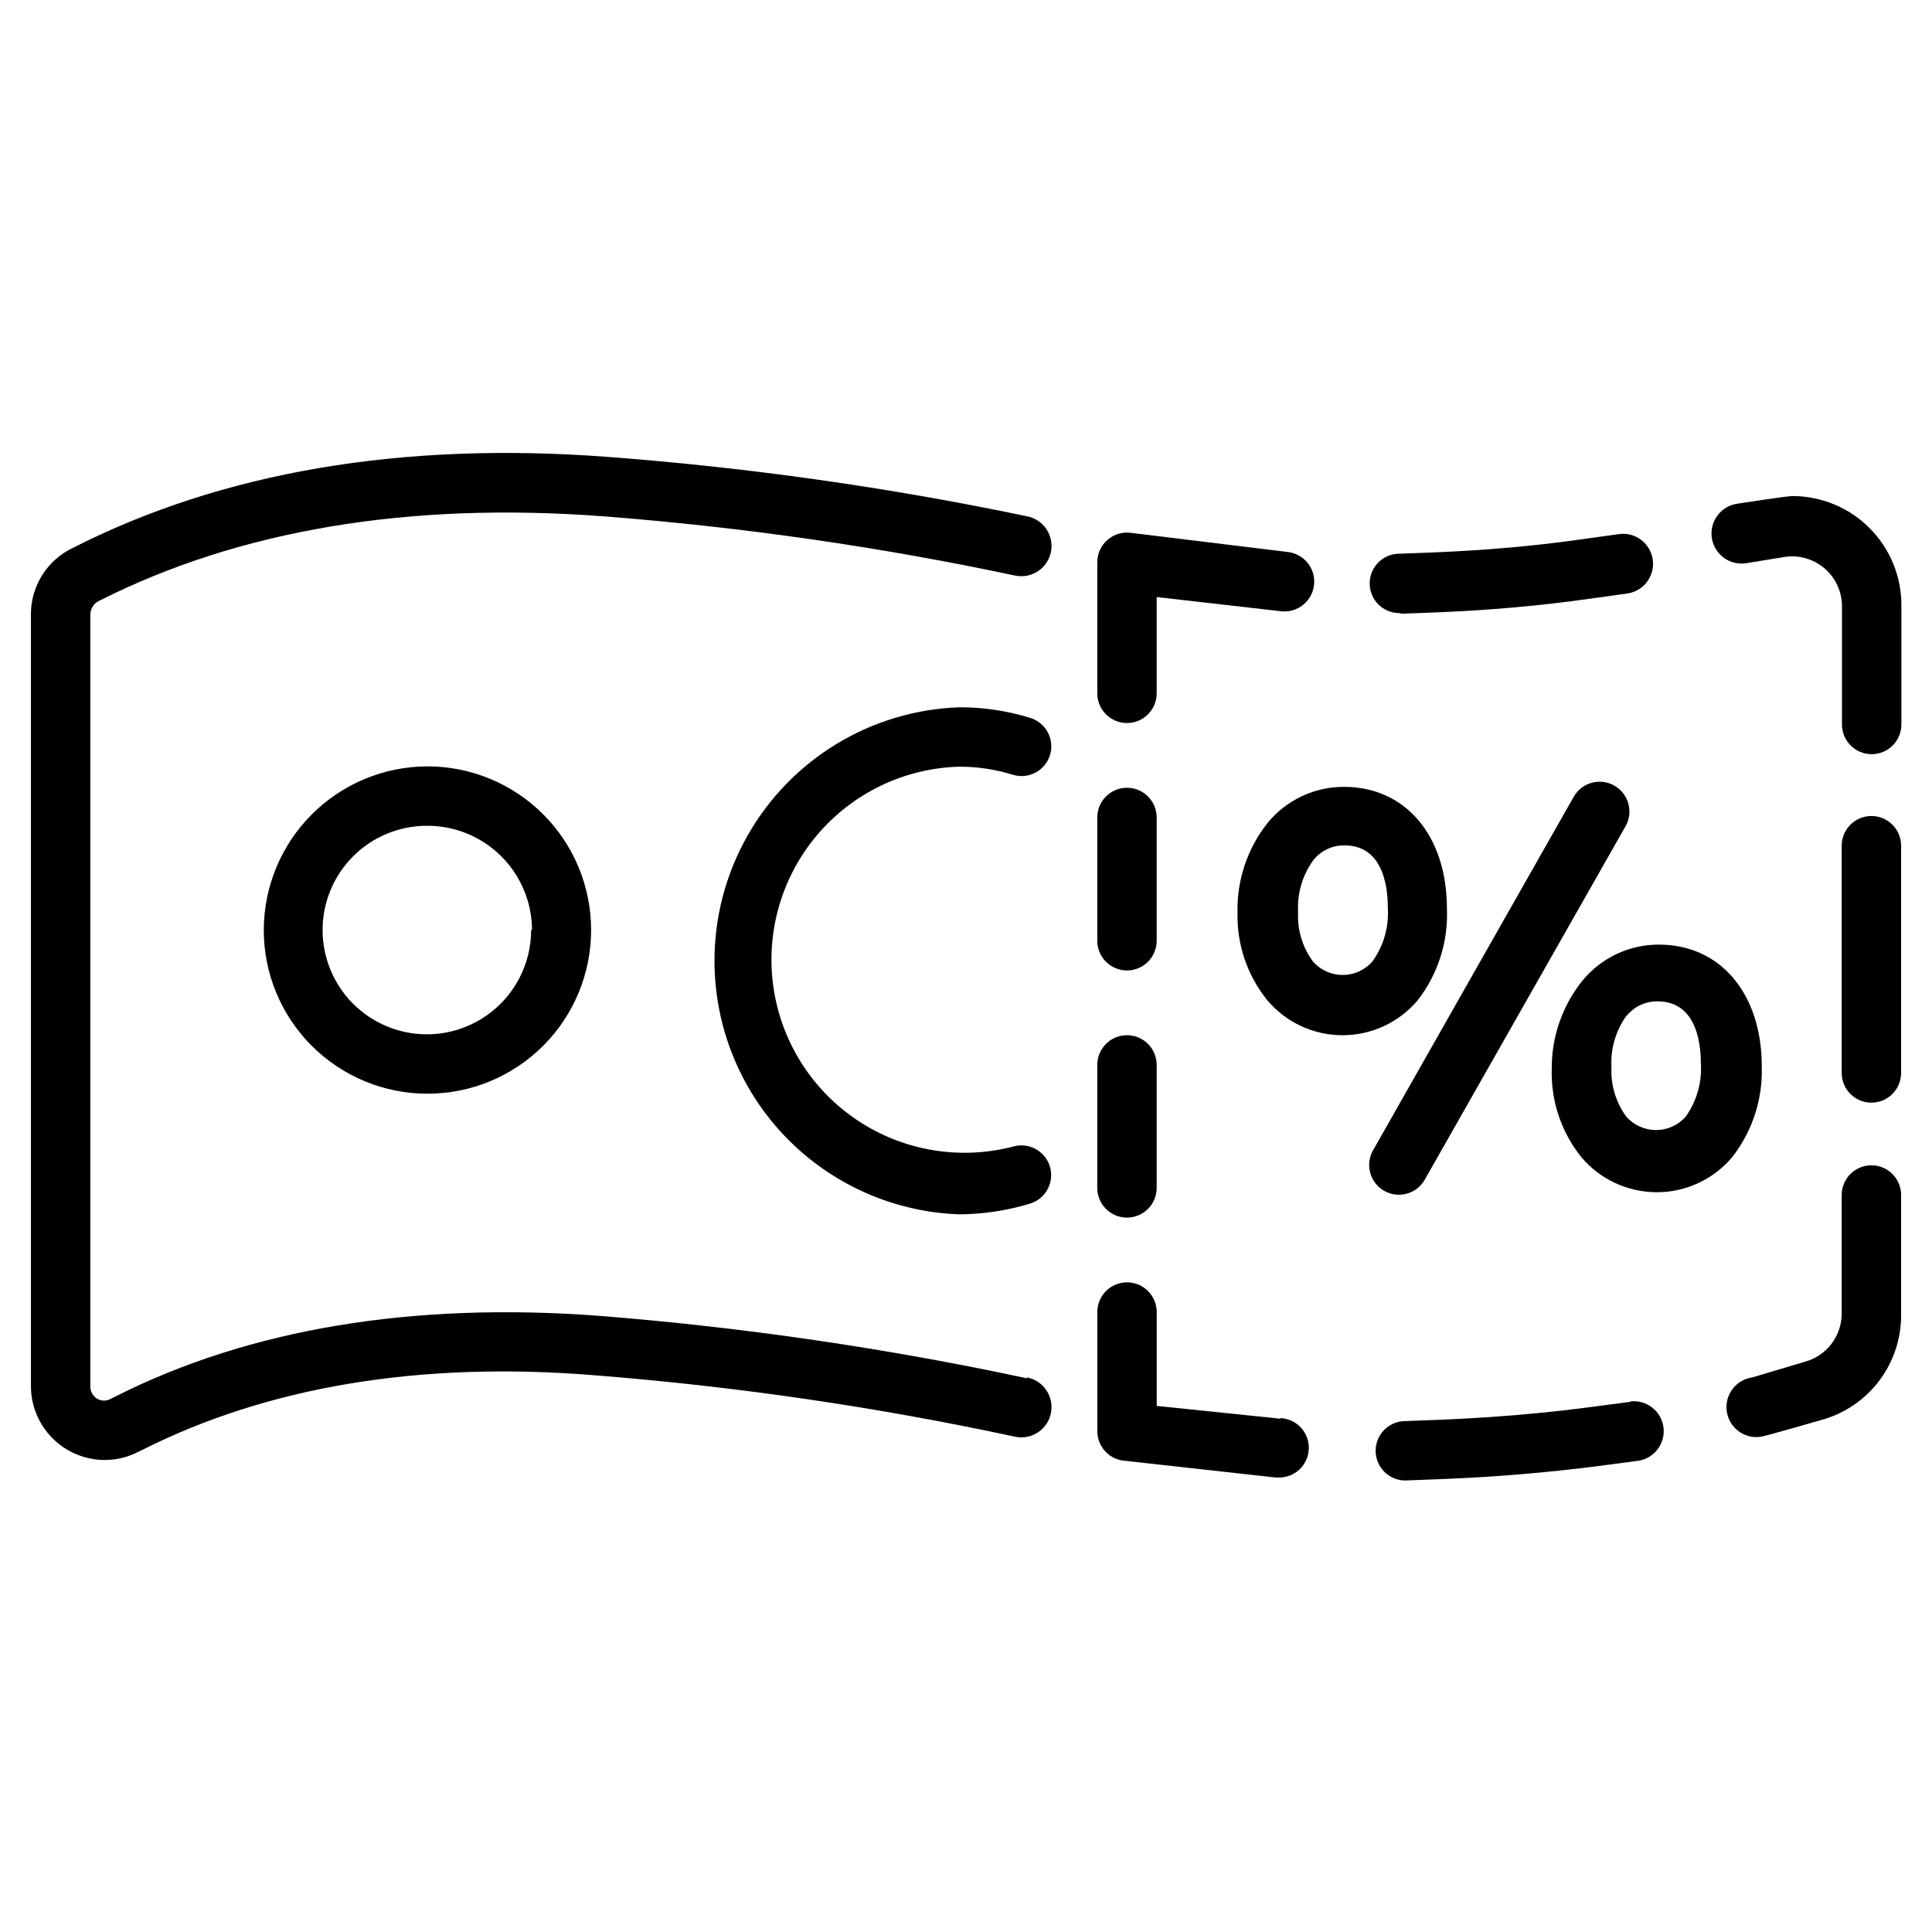
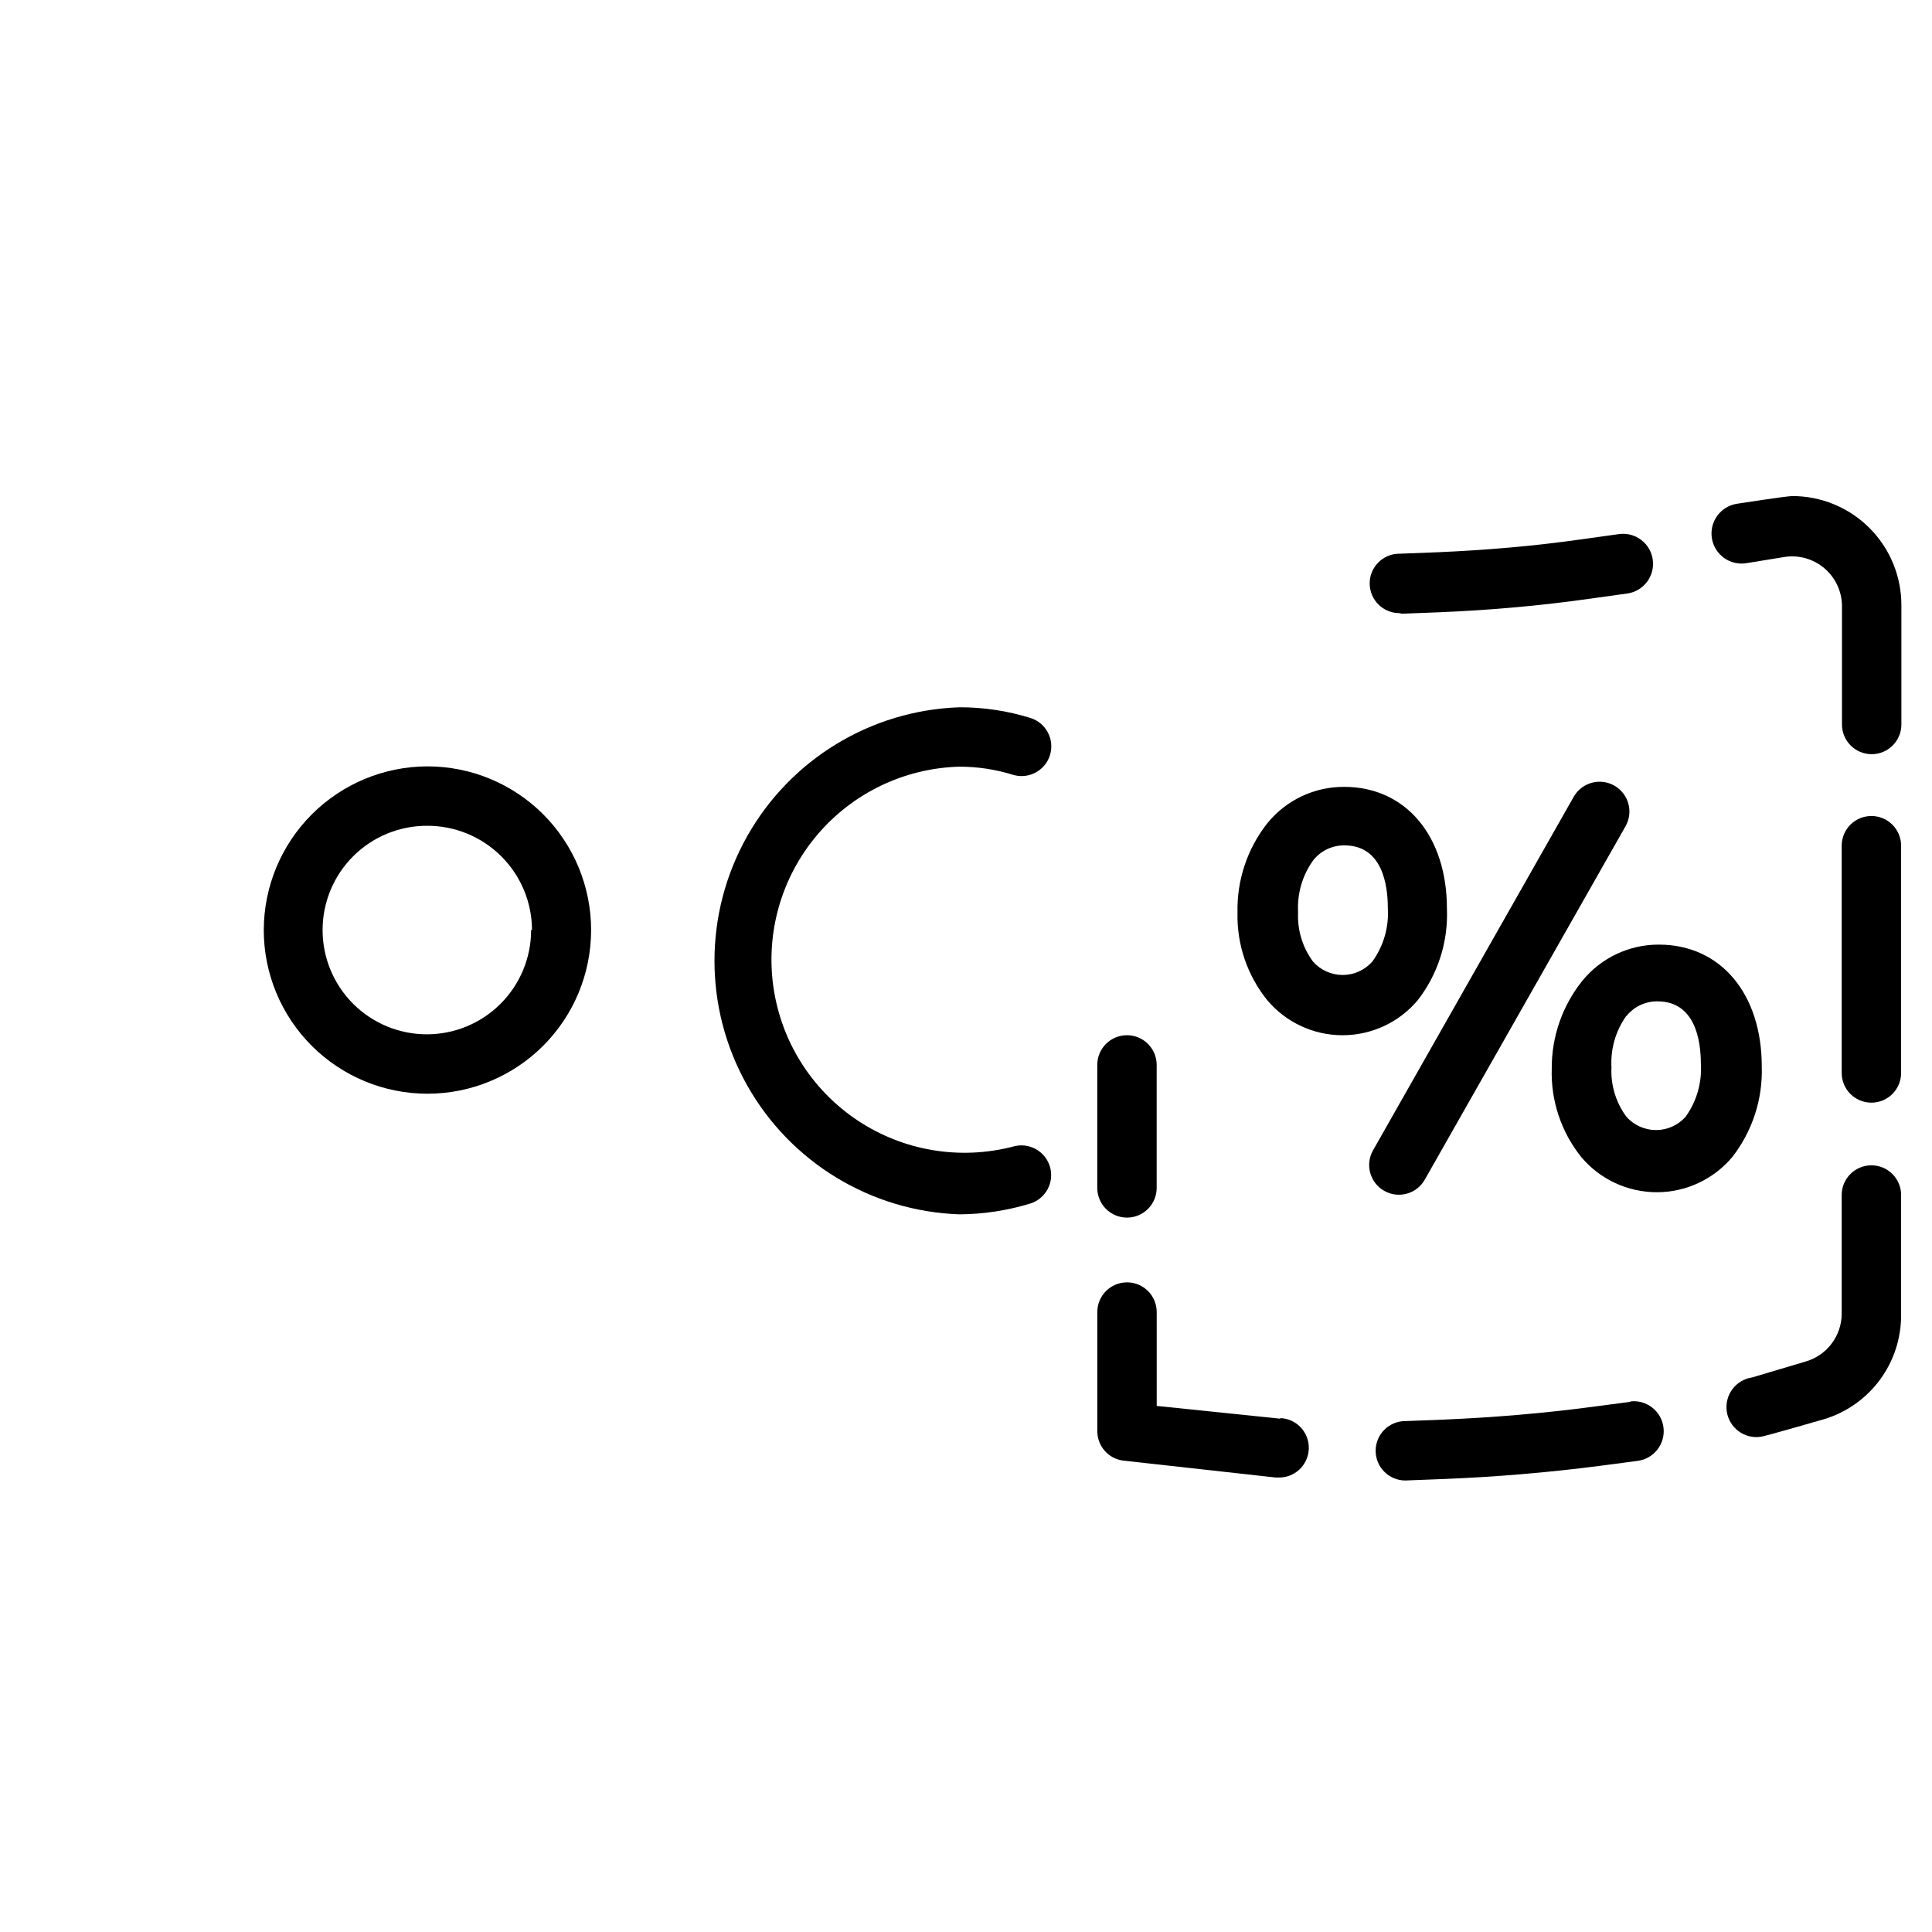
<svg xmlns="http://www.w3.org/2000/svg" fill="#000000" width="800px" height="800px" version="1.1" viewBox="144 144 512 512">
  <g>
    <path d="m510.84 459.59c3.762 2.137 8.543 0.836 10.707-2.914l53.215-93.676c2.172-3.781 0.871-8.609-2.914-10.785-3.781-2.172-8.609-0.871-10.785 2.914l-53.215 93.754c-2.121 3.785-0.785 8.57 2.992 10.707z" />
    <path d="m555.23 427.08c-0.297 8.562 2.496 16.945 7.871 23.617 4.969 5.871 12.266 9.258 19.957 9.258s14.988-3.387 19.957-9.258c5.371-6.856 8.156-15.383 7.871-24.09 0-19.285-10.941-32.273-27.238-32.273-7.914-0.039-15.414 3.523-20.387 9.68-5.223 6.555-8.055 14.688-8.031 23.066zm19.758-13.777c2-2.519 5.051-3.973 8.266-3.934 9.996 0 11.492 10.391 11.492 16.531h0.004c0.309 4.992-1.109 9.938-4.016 14.012-1.988 2.266-4.859 3.566-7.871 3.566-3.016 0-5.887-1.301-7.875-3.566-2.777-3.773-4.168-8.387-3.934-13.066-0.273-4.856 1.113-9.66 3.934-13.621z" />
    <path d="m527.45 384.8c0-19.285-10.941-32.273-27.238-32.273h0.004c-7.914-0.039-15.418 3.523-20.391 9.68-5.285 6.723-8.066 15.07-7.871 23.617-0.211 8.43 2.578 16.66 7.871 23.223 4.953 5.898 12.258 9.301 19.957 9.301 7.699 0 15.004-3.402 19.953-9.301 5.352-6.918 8.086-15.508 7.715-24.246zm-19.758 14.012c-1.988 2.269-4.856 3.566-7.871 3.566s-5.883-1.297-7.871-3.566c-2.781-3.769-4.172-8.387-3.938-13.066-0.285-4.918 1.133-9.781 4.016-13.777 1.996-2.519 5.047-3.973 8.266-3.934 9.996 0 11.492 10.391 11.492 16.531 0.34 5.082-1.105 10.121-4.094 14.246z" />
    <path d="m213.9 390.47c0 11.504 4.57 22.535 12.707 30.672 8.133 8.133 19.164 12.703 30.668 12.703s22.539-4.57 30.672-12.703c8.133-8.137 12.703-19.168 12.703-30.672s-4.57-22.535-12.703-30.672c-8.133-8.133-19.168-12.703-30.672-12.703-11.496 0.023-22.516 4.598-30.645 12.727-8.133 8.133-12.707 19.152-12.73 30.648zm70.848 0h0.004c0 7.328-2.914 14.355-8.094 19.539-5.184 5.18-12.211 8.094-19.539 8.094s-14.355-2.914-19.539-8.094c-5.18-5.184-8.09-12.211-8.09-19.539s2.91-14.355 8.09-19.539c5.184-5.18 12.211-8.09 19.539-8.09 7.363-0.043 14.438 2.848 19.668 8.031 5.227 5.184 8.18 12.234 8.199 19.598z" />
    <path d="m398.19 347.18c4.805-0.016 9.582 0.703 14.172 2.125 4.148 1.305 8.574-1.004 9.879-5.152 1.305-4.152-1.004-8.578-5.156-9.883-6.094-1.891-12.438-2.848-18.816-2.832-23.457 0.801-44.797 13.781-56.297 34.238-11.504 20.461-11.504 45.438 0 65.895 11.5 20.461 32.84 33.438 56.297 34.242 6.324-0.043 12.609-0.996 18.656-2.832 4.176-1.242 6.555-5.629 5.316-9.801-1.242-4.176-5.629-6.555-9.801-5.316-14.109 3.652-29.105 1.117-41.227-6.973-12.125-8.086-20.223-20.961-22.262-35.391-2.043-14.43 2.164-29.047 11.566-40.18 9.402-11.137 23.105-17.734 37.672-18.141z" />
-     <path d="m416.14 509.26c-37.305-7.981-75.094-13.504-113.12-16.531-49.75-3.777-92.969 3.465-128.39 21.332l-1.258 0.629v0.004c-1.121 0.645-2.5 0.645-3.621 0-1.148-0.703-1.84-1.961-1.812-3.309v-204.67c0.078-1.613 1.094-3.031 2.598-3.621 37-18.656 81.789-26.137 133.2-22.277 36.781 2.828 73.336 8.09 109.42 15.742 4.348 0.828 8.543-2.027 9.367-6.375 0.828-4.348-2.027-8.543-6.375-9.367-36.695-7.664-73.852-12.926-111.23-15.746-54.316-4.094-101.94 3.938-141.7 24.168h-0.004c-3.246 1.559-5.992 3.992-7.941 7.019-1.945 3.031-3.012 6.543-3.078 10.141v204.68c-0.062 5.223 1.965 10.258 5.629 13.984 3.664 3.723 8.668 5.832 13.895 5.852 3.066 0.008 6.09-0.719 8.816-2.125l1.18-0.551c32.906-16.609 73.289-23.617 120.13-19.758 37.422 2.961 74.605 8.406 111.31 16.293 4.348 0.828 8.543-2.027 9.367-6.375 0.828-4.348-2.027-8.543-6.375-9.367z" />
    <path d="m483.29 519.97-32.746-3.387-0.004-24.875c0-4.348-3.523-7.871-7.871-7.871-4.348 0-7.871 3.523-7.871 7.871v31.488c-0.039 3.953 2.856 7.32 6.769 7.871l40.461 4.488h0.633c4.348 0.176 8.012-3.211 8.184-7.559 0.176-4.348-3.207-8.012-7.555-8.184z" />
    <path d="m576.18 515.48-10.156 1.34c-12.988 1.73-26.371 2.832-39.359 3.387l-10.234 0.395v-0.004c-4.348 0-7.871 3.523-7.871 7.871s3.523 7.875 7.871 7.875l10.234-0.395c13.855-0.551 27.711-1.73 41.172-3.465l10.156-1.34h-0.004c4.348-0.562 7.414-4.547 6.848-8.895-0.562-4.348-4.547-7.414-8.895-6.848z" />
    <path d="m639.94 452.82c-4.348 0-7.871 3.523-7.871 7.871v31.488c-0.031 5.914-3.984 11.09-9.684 12.676l-14.012 4.172c-2.09 0.289-3.973 1.402-5.242 3.082-1.27 1.684-1.82 3.805-1.527 5.891 0.609 4.348 4.625 7.379 8.973 6.769 0.707 0 17.004-4.723 17.004-4.723 5.879-1.82 11.016-5.481 14.66-10.441 3.641-4.961 5.594-10.957 5.57-17.109v-31.488c0.086-2.144-0.703-4.227-2.191-5.773-1.484-1.543-3.535-2.418-5.68-2.414z" />
    <path d="m515.48 306.64 10.234-0.395c13.305-0.551 26.527-1.73 39.359-3.543l10.156-1.418v0.004c4.348-0.609 7.379-4.629 6.769-8.977s-4.625-7.379-8.973-6.769l-10.156 1.418c-12.203 1.73-24.953 2.832-37.785 3.387l-10.234 0.395v-0.004c-4.348 0-7.871 3.523-7.871 7.871 0 4.348 3.523 7.875 7.871 7.875z" />
    <path d="m639.94 360.25c-4.348 0-7.871 3.523-7.871 7.871v60.223-0.004c0 4.348 3.523 7.875 7.871 7.875s7.871-3.527 7.871-7.875v-60.219c0-2.09-0.828-4.09-2.305-5.566-1.477-1.477-3.477-2.305-5.566-2.305z" />
    <path d="m619 275.46c-1.574 0-14.719 2.047-14.719 2.047h-0.004c-2.086 0.332-3.957 1.48-5.199 3.195-1.238 1.711-1.746 3.848-1.414 5.934 0.695 4.348 4.785 7.309 9.133 6.613l10.156-1.652c3.777-0.57 7.617 0.523 10.531 3 2.914 2.473 4.613 6.086 4.66 9.91v31.488c0 4.348 3.523 7.871 7.871 7.871s7.871-3.523 7.871-7.871v-31.488c0.043-7.691-2.981-15.078-8.402-20.531-5.426-5.453-12.797-8.516-20.484-8.516z" />
-     <path d="m442.66 335.61c2.09 0 4.09-0.828 5.566-2.305 1.477-1.477 2.305-3.481 2.305-5.566v-25.508l33.141 3.777 0.004 0.004c4.348 0.391 8.188-2.816 8.578-7.164 0.391-4.348-2.816-8.191-7.164-8.582l-41.25-5.039c-2.281-0.344-4.602 0.328-6.344 1.844s-2.734 3.719-2.707 6.031v34.637c0 2.086 0.828 4.09 2.305 5.566 1.477 1.477 3.481 2.305 5.566 2.305z" />
-     <path d="m442.66 401.18c2.09 0 4.09-0.828 5.566-2.305 1.477-1.477 2.305-3.481 2.305-5.566v-32.672c0-4.348-3.523-7.871-7.871-7.871-4.348 0-7.871 3.523-7.871 7.871v32.594c-0.02 2.098 0.801 4.121 2.277 5.617 1.48 1.492 3.492 2.332 5.594 2.332z" />
    <path d="m442.66 466.68c2.09 0 4.09-0.832 5.566-2.309 1.477-1.473 2.305-3.477 2.305-5.566v-32.59c0-4.348-3.523-7.871-7.871-7.871-4.348 0-7.871 3.523-7.871 7.871v32.59c0 2.09 0.828 4.094 2.305 5.566 1.477 1.477 3.481 2.309 5.566 2.309z" />
  </g>
</svg>